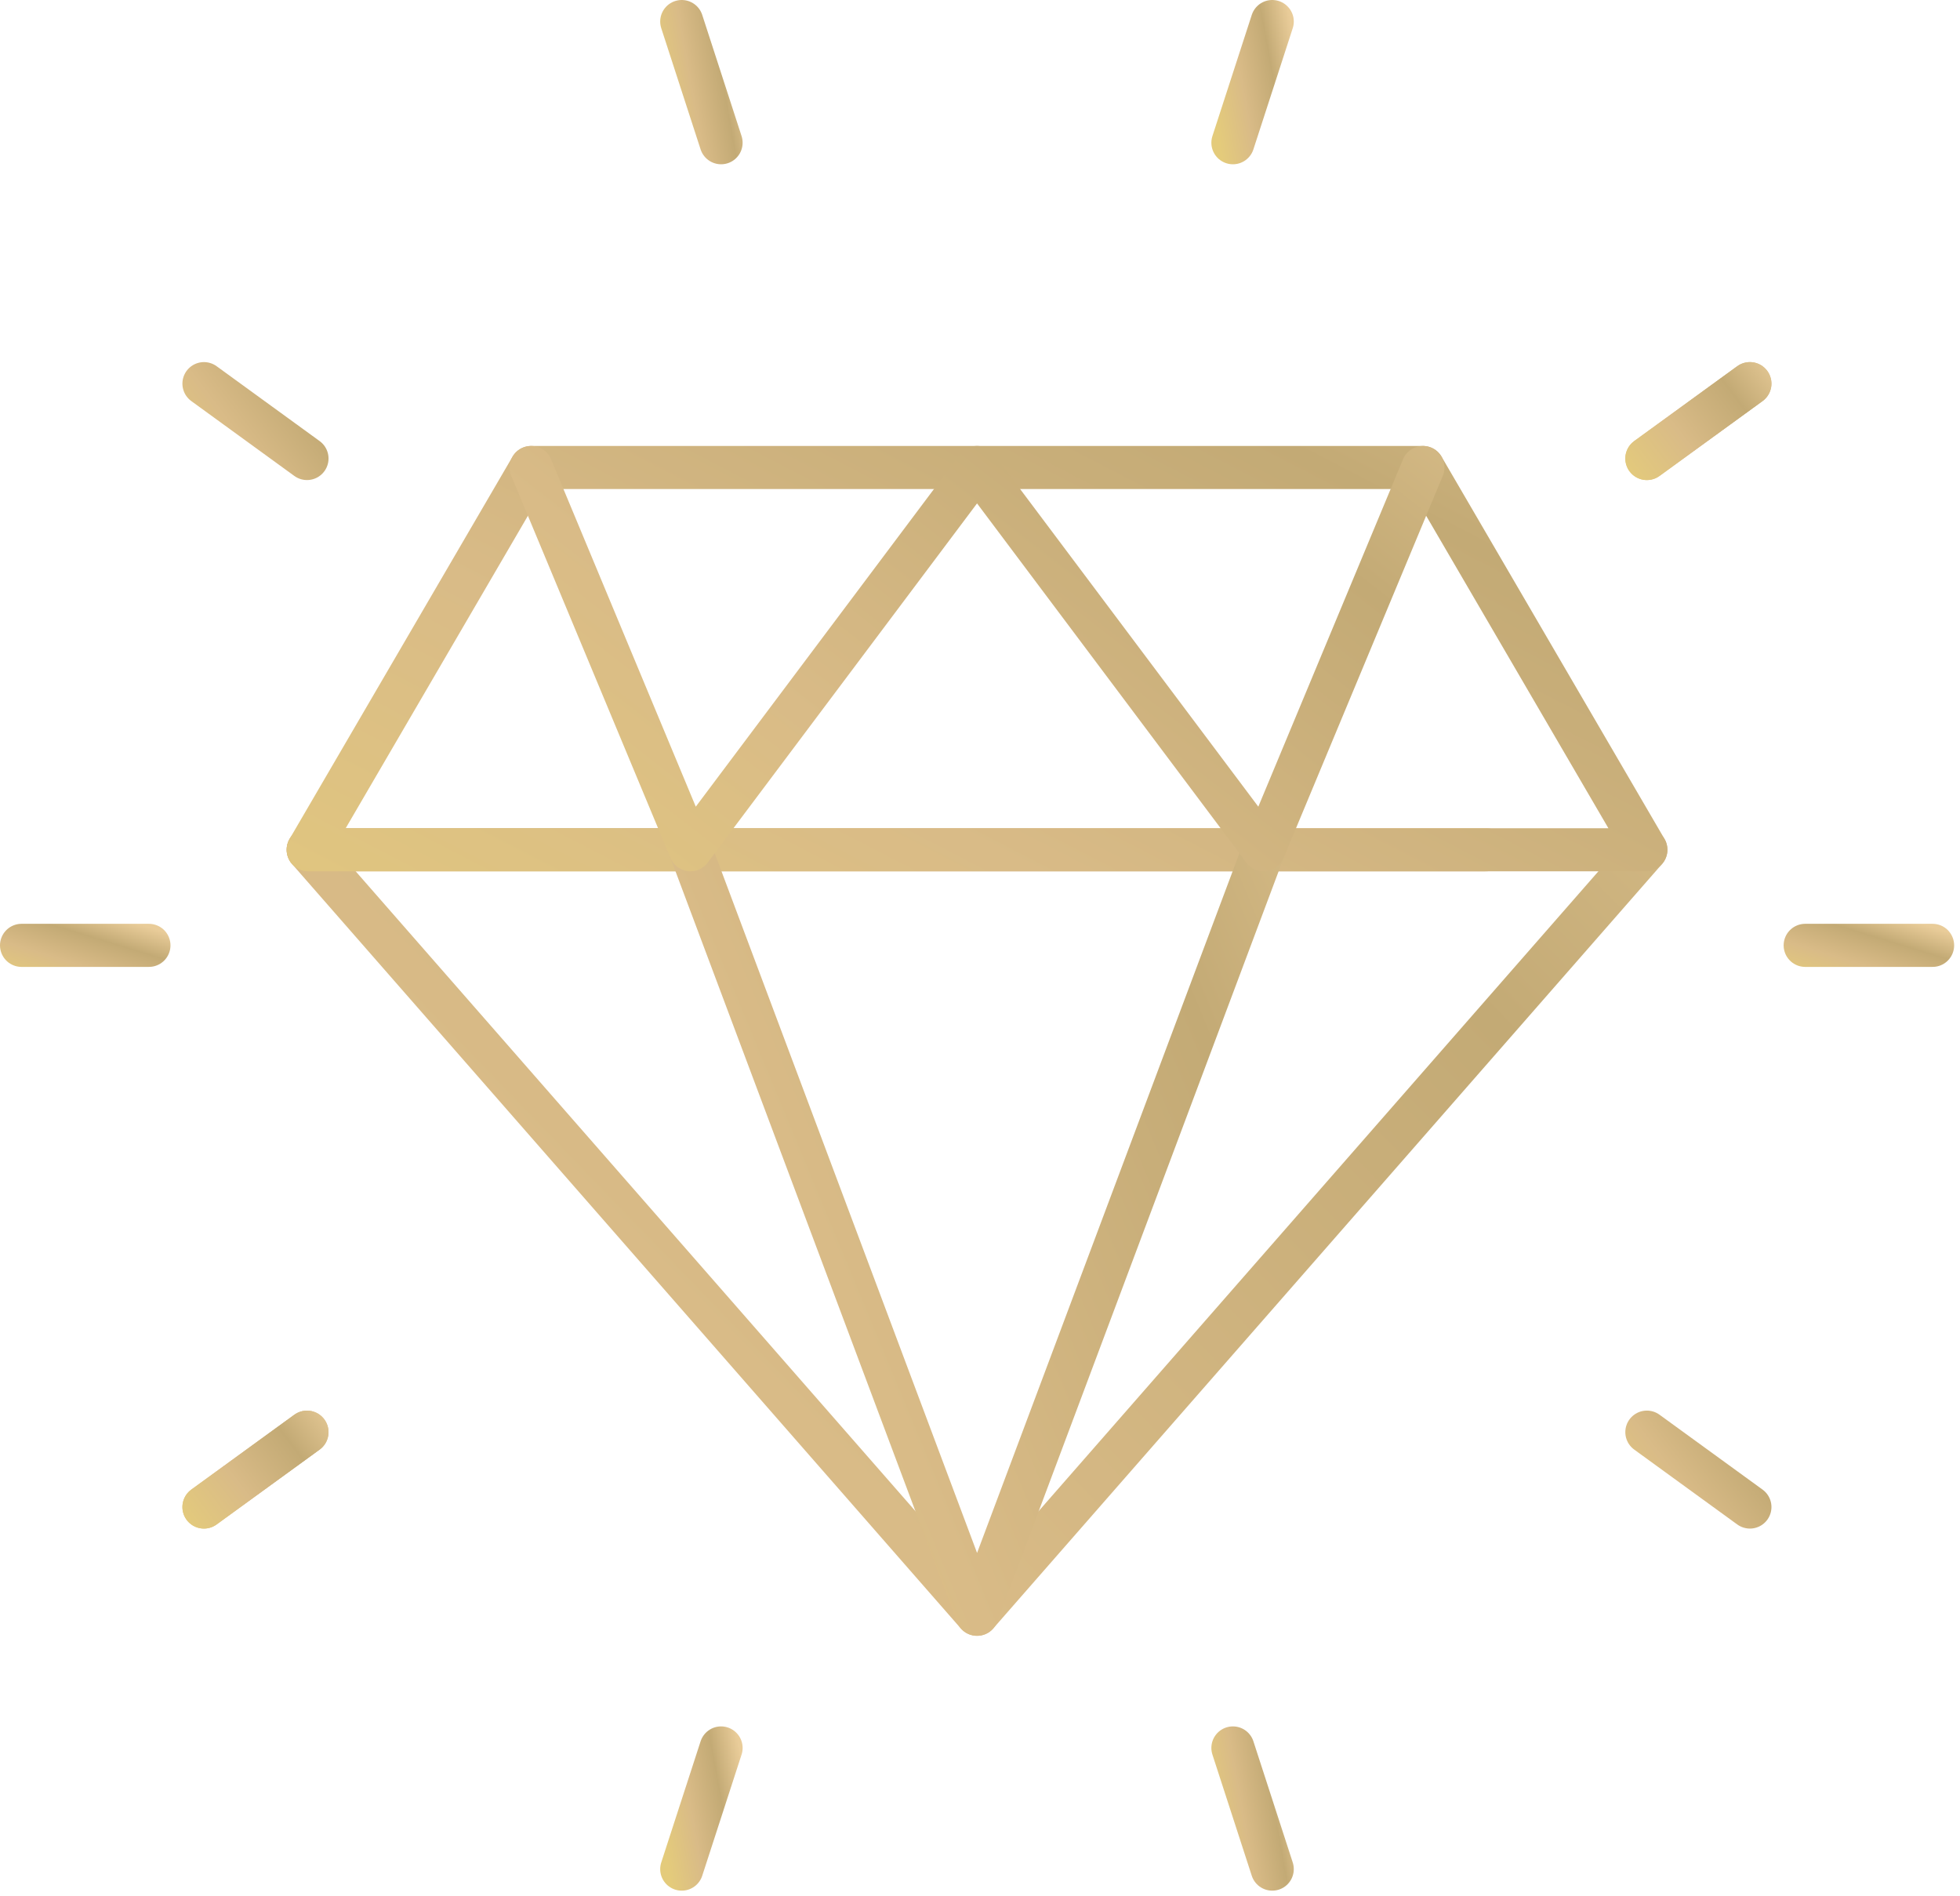
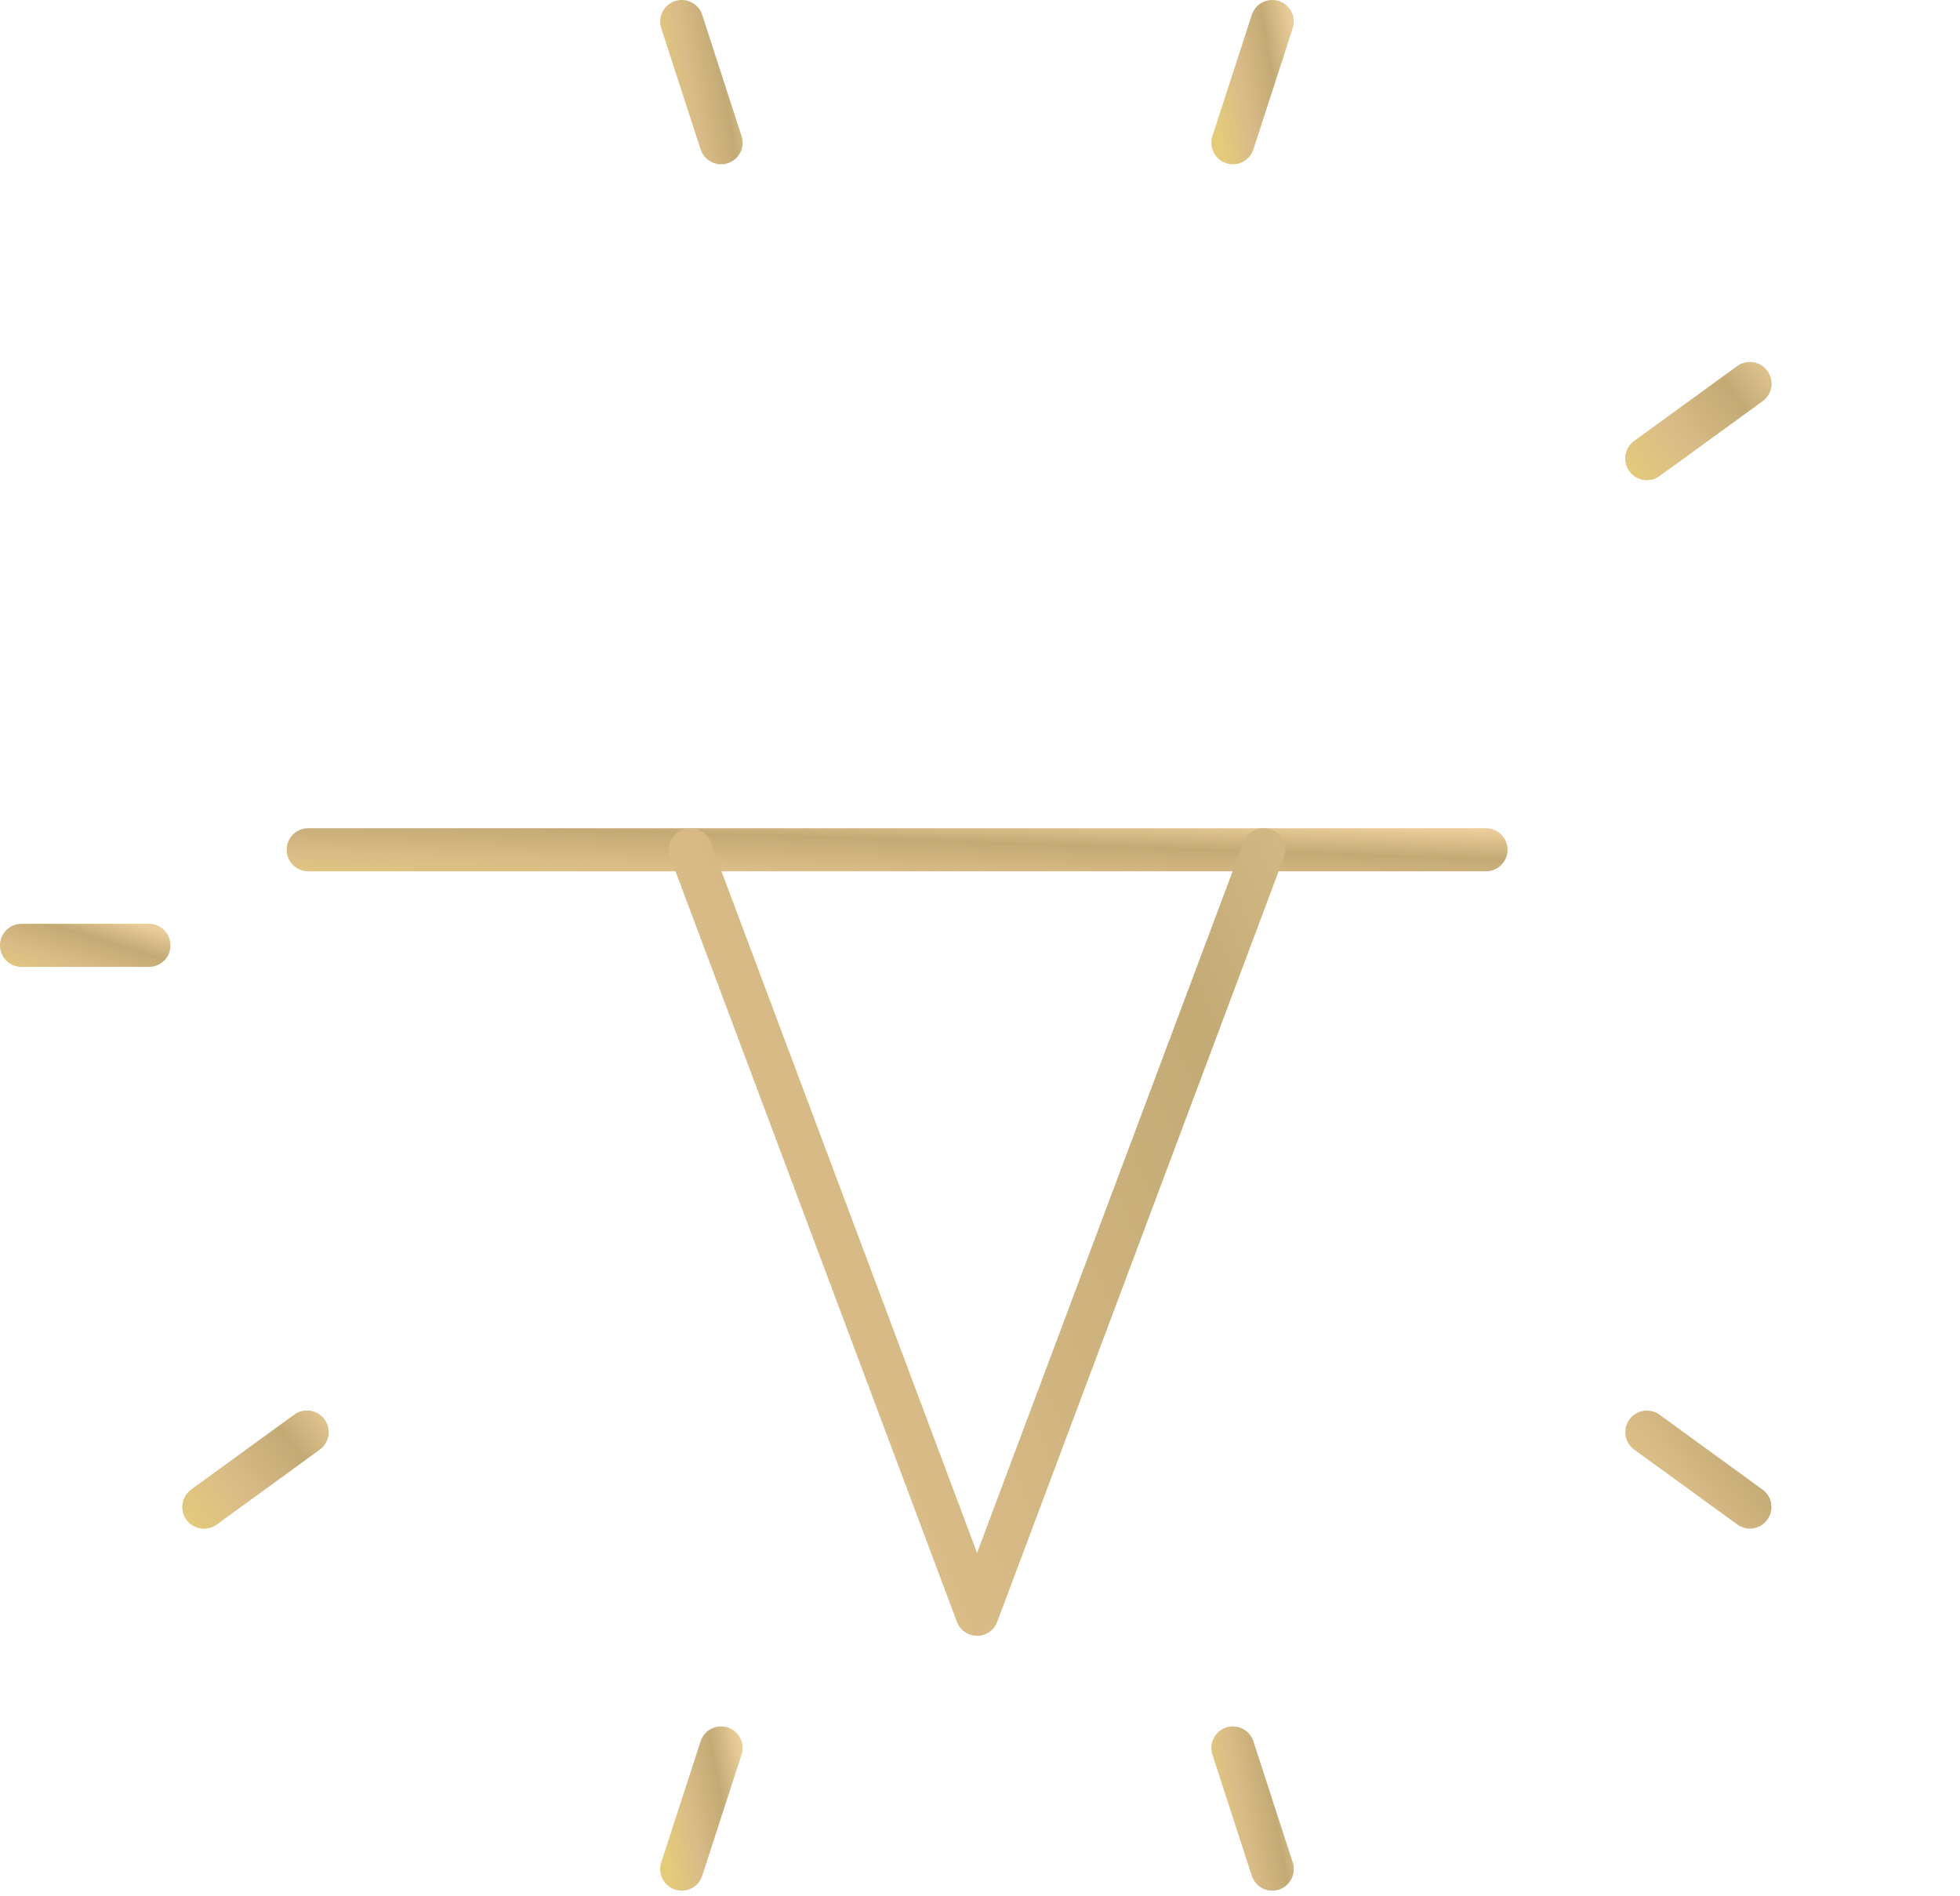
<svg xmlns="http://www.w3.org/2000/svg" width="91" height="88" viewBox="0 0 91 88" fill="none">
  <path d="M6.915 43.885H1" stroke="url(#paint0_linear_3501_844)" stroke-width="2" stroke-linecap="round" stroke-linejoin="round" />
-   <path d="M89.728 43.885H83.812" stroke="url(#paint1_linear_3501_844)" stroke-width="2" stroke-linecap="round" stroke-linejoin="round" />
-   <path d="M14.253 21.285L9.469 17.809" stroke="url(#paint2_linear_3501_844)" stroke-width="2" stroke-linecap="round" stroke-linejoin="round" />
  <path d="M81.246 69.959L76.461 66.482" stroke="url(#paint3_linear_3501_844)" stroke-width="2" stroke-linecap="round" stroke-linejoin="round" />
  <path d="M33.479 6.626L31.652 1" stroke="url(#paint4_linear_3501_844)" stroke-width="2" stroke-linecap="round" stroke-linejoin="round" />
  <path d="M59.069 86.767L57.242 81.142" stroke="url(#paint5_linear_3501_844)" stroke-width="2" stroke-linecap="round" stroke-linejoin="round" />
  <path d="M14.253 66.483L9.469 69.959" stroke="url(#paint6_linear_3501_844)" stroke-width="2" stroke-linecap="round" stroke-linejoin="round" />
  <path d="M81.246 17.809L76.461 21.285" stroke="url(#paint7_linear_3501_844)" stroke-width="2" stroke-linecap="round" stroke-linejoin="round" />
  <path d="M14.253 66.483L9.469 69.959" stroke="url(#paint8_linear_3501_844)" stroke-width="2" stroke-linecap="round" stroke-linejoin="round" />
  <path d="M81.246 17.809L76.461 21.285" stroke="url(#paint9_linear_3501_844)" stroke-width="2" stroke-linecap="round" stroke-linejoin="round" />
  <path d="M33.479 81.142L31.652 86.767" stroke="url(#paint10_linear_3501_844)" stroke-width="2" stroke-linecap="round" stroke-linejoin="round" />
  <path d="M59.069 1L57.242 6.626" stroke="url(#paint11_linear_3501_844)" stroke-width="2" stroke-linecap="round" stroke-linejoin="round" />
  <path d="M14.309 39.447H68.993" stroke="url(#paint12_linear_3501_844)" stroke-width="2" stroke-linecap="round" stroke-linejoin="round" />
-   <path d="M76.416 39.447L45.362 74.937L14.309 39.447" stroke="url(#paint13_linear_3501_844)" stroke-width="2" stroke-linecap="round" stroke-linejoin="round" />
-   <path d="M21.722 39.447H76.416H14.309L24.66 21.702H66.065L76.416 39.447" stroke="url(#paint14_linear_3501_844)" stroke-width="2" stroke-linecap="round" stroke-linejoin="round" />
  <path d="M32.055 39.447L45.364 74.937L58.672 39.447" stroke="url(#paint15_linear_3501_844)" stroke-width="2" stroke-linecap="round" stroke-linejoin="round" />
-   <path d="M24.66 21.702L32.054 39.447L45.363 21.702L58.672 39.447L66.065 21.702" stroke="url(#paint16_linear_3501_844)" stroke-width="2" stroke-linecap="round" stroke-linejoin="round" />
  <defs>
    <linearGradient id="paint0_linear_3501_844" x1="9.669" y1="43.885" x2="8.472" y2="47.796" gradientUnits="userSpaceOnUse">
      <stop stop-color="#E9CC99" />
      <stop offset="0.297" stop-color="#C3AA75" />
      <stop offset="0.641" stop-color="#D9BB87" />
      <stop offset="1" stop-color="#E4CB7B" />
    </linearGradient>
    <linearGradient id="paint1_linear_3501_844" x1="92.481" y1="43.885" x2="91.284" y2="47.796" gradientUnits="userSpaceOnUse">
      <stop stop-color="#E9CC99" />
      <stop offset="0.297" stop-color="#C3AA75" />
      <stop offset="0.641" stop-color="#D9BB87" />
      <stop offset="1" stop-color="#E4CB7B" />
    </linearGradient>
    <linearGradient id="paint2_linear_3501_844" x1="16.481" y1="17.809" x2="9.316" y2="23.255" gradientUnits="userSpaceOnUse">
      <stop stop-color="#E9CC99" />
      <stop offset="0.297" stop-color="#C3AA75" />
      <stop offset="0.641" stop-color="#D9BB87" />
      <stop offset="1" stop-color="#E4CB7B" />
    </linearGradient>
    <linearGradient id="paint3_linear_3501_844" x1="83.473" y1="66.482" x2="76.308" y2="71.929" gradientUnits="userSpaceOnUse">
      <stop stop-color="#E9CC99" />
      <stop offset="0.297" stop-color="#C3AA75" />
      <stop offset="0.641" stop-color="#D9BB87" />
      <stop offset="1" stop-color="#E4CB7B" />
    </linearGradient>
    <linearGradient id="paint4_linear_3501_844" x1="34.33" y1="1" x2="30.148" y2="1.75" gradientUnits="userSpaceOnUse">
      <stop stop-color="#E9CC99" />
      <stop offset="0.297" stop-color="#C3AA75" />
      <stop offset="0.641" stop-color="#D9BB87" />
      <stop offset="1" stop-color="#E4CB7B" />
    </linearGradient>
    <linearGradient id="paint5_linear_3501_844" x1="59.92" y1="81.142" x2="55.737" y2="81.892" gradientUnits="userSpaceOnUse">
      <stop stop-color="#E9CC99" />
      <stop offset="0.297" stop-color="#C3AA75" />
      <stop offset="0.641" stop-color="#D9BB87" />
      <stop offset="1" stop-color="#E4CB7B" />
    </linearGradient>
    <linearGradient id="paint6_linear_3501_844" x1="16.481" y1="66.483" x2="9.316" y2="71.929" gradientUnits="userSpaceOnUse">
      <stop stop-color="#E9CC99" />
      <stop offset="0.297" stop-color="#C3AA75" />
      <stop offset="0.641" stop-color="#D9BB87" />
      <stop offset="1" stop-color="#E4CB7B" />
    </linearGradient>
    <linearGradient id="paint7_linear_3501_844" x1="83.473" y1="17.809" x2="76.308" y2="23.255" gradientUnits="userSpaceOnUse">
      <stop stop-color="#E9CC99" />
      <stop offset="0.297" stop-color="#C3AA75" />
      <stop offset="0.641" stop-color="#D9BB87" />
      <stop offset="1" stop-color="#E4CB7B" />
    </linearGradient>
    <linearGradient id="paint8_linear_3501_844" x1="16.481" y1="66.483" x2="9.316" y2="71.929" gradientUnits="userSpaceOnUse">
      <stop stop-color="#E9CC99" />
      <stop offset="0.297" stop-color="#C3AA75" />
      <stop offset="0.641" stop-color="#D9BB87" />
      <stop offset="1" stop-color="#E4CB7B" />
    </linearGradient>
    <linearGradient id="paint9_linear_3501_844" x1="83.473" y1="17.809" x2="76.308" y2="23.255" gradientUnits="userSpaceOnUse">
      <stop stop-color="#E9CC99" />
      <stop offset="0.297" stop-color="#C3AA75" />
      <stop offset="0.641" stop-color="#D9BB87" />
      <stop offset="1" stop-color="#E4CB7B" />
    </linearGradient>
    <linearGradient id="paint10_linear_3501_844" x1="34.33" y1="81.142" x2="30.148" y2="81.892" gradientUnits="userSpaceOnUse">
      <stop stop-color="#E9CC99" />
      <stop offset="0.297" stop-color="#C3AA75" />
      <stop offset="0.641" stop-color="#D9BB87" />
      <stop offset="1" stop-color="#E4CB7B" />
    </linearGradient>
    <linearGradient id="paint11_linear_3501_844" x1="59.92" y1="1" x2="55.737" y2="1.75" gradientUnits="userSpaceOnUse">
      <stop stop-color="#E9CC99" />
      <stop offset="0.297" stop-color="#C3AA75" />
      <stop offset="0.641" stop-color="#D9BB87" />
      <stop offset="1" stop-color="#E4CB7B" />
    </linearGradient>
    <linearGradient id="paint12_linear_3501_844" x1="94.449" y1="39.447" x2="94.308" y2="43.72" gradientUnits="userSpaceOnUse">
      <stop stop-color="#E9CC99" />
      <stop offset="0.297" stop-color="#C3AA75" />
      <stop offset="0.641" stop-color="#D9BB87" />
      <stop offset="1" stop-color="#E4CB7B" />
    </linearGradient>
    <linearGradient id="paint13_linear_3501_844" x1="105.328" y1="39.447" x2="29.47" y2="112.777" gradientUnits="userSpaceOnUse">
      <stop stop-color="#E9CC99" />
      <stop offset="0.297" stop-color="#C3AA75" />
      <stop offset="0.641" stop-color="#D9BB87" />
      <stop offset="1" stop-color="#E4CB7B" />
    </linearGradient>
    <linearGradient id="paint14_linear_3501_844" x1="105.328" y1="21.702" x2="74.355" y2="81.583" gradientUnits="userSpaceOnUse">
      <stop stop-color="#E9CC99" />
      <stop offset="0.297" stop-color="#C3AA75" />
      <stop offset="0.641" stop-color="#D9BB87" />
      <stop offset="1" stop-color="#E4CB7B" />
    </linearGradient>
    <linearGradient id="paint15_linear_3501_844" x1="71.063" y1="39.447" x2="17.386" y2="61.685" gradientUnits="userSpaceOnUse">
      <stop stop-color="#E9CC99" />
      <stop offset="0.297" stop-color="#C3AA75" />
      <stop offset="0.641" stop-color="#D9BB87" />
      <stop offset="1" stop-color="#E4CB7B" />
    </linearGradient>
    <linearGradient id="paint16_linear_3501_844" x1="85.34" y1="21.702" x2="48.579" y2="69.083" gradientUnits="userSpaceOnUse">
      <stop stop-color="#E9CC99" />
      <stop offset="0.297" stop-color="#C3AA75" />
      <stop offset="0.641" stop-color="#D9BB87" />
      <stop offset="1" stop-color="#E4CB7B" />
    </linearGradient>
  </defs>
</svg>